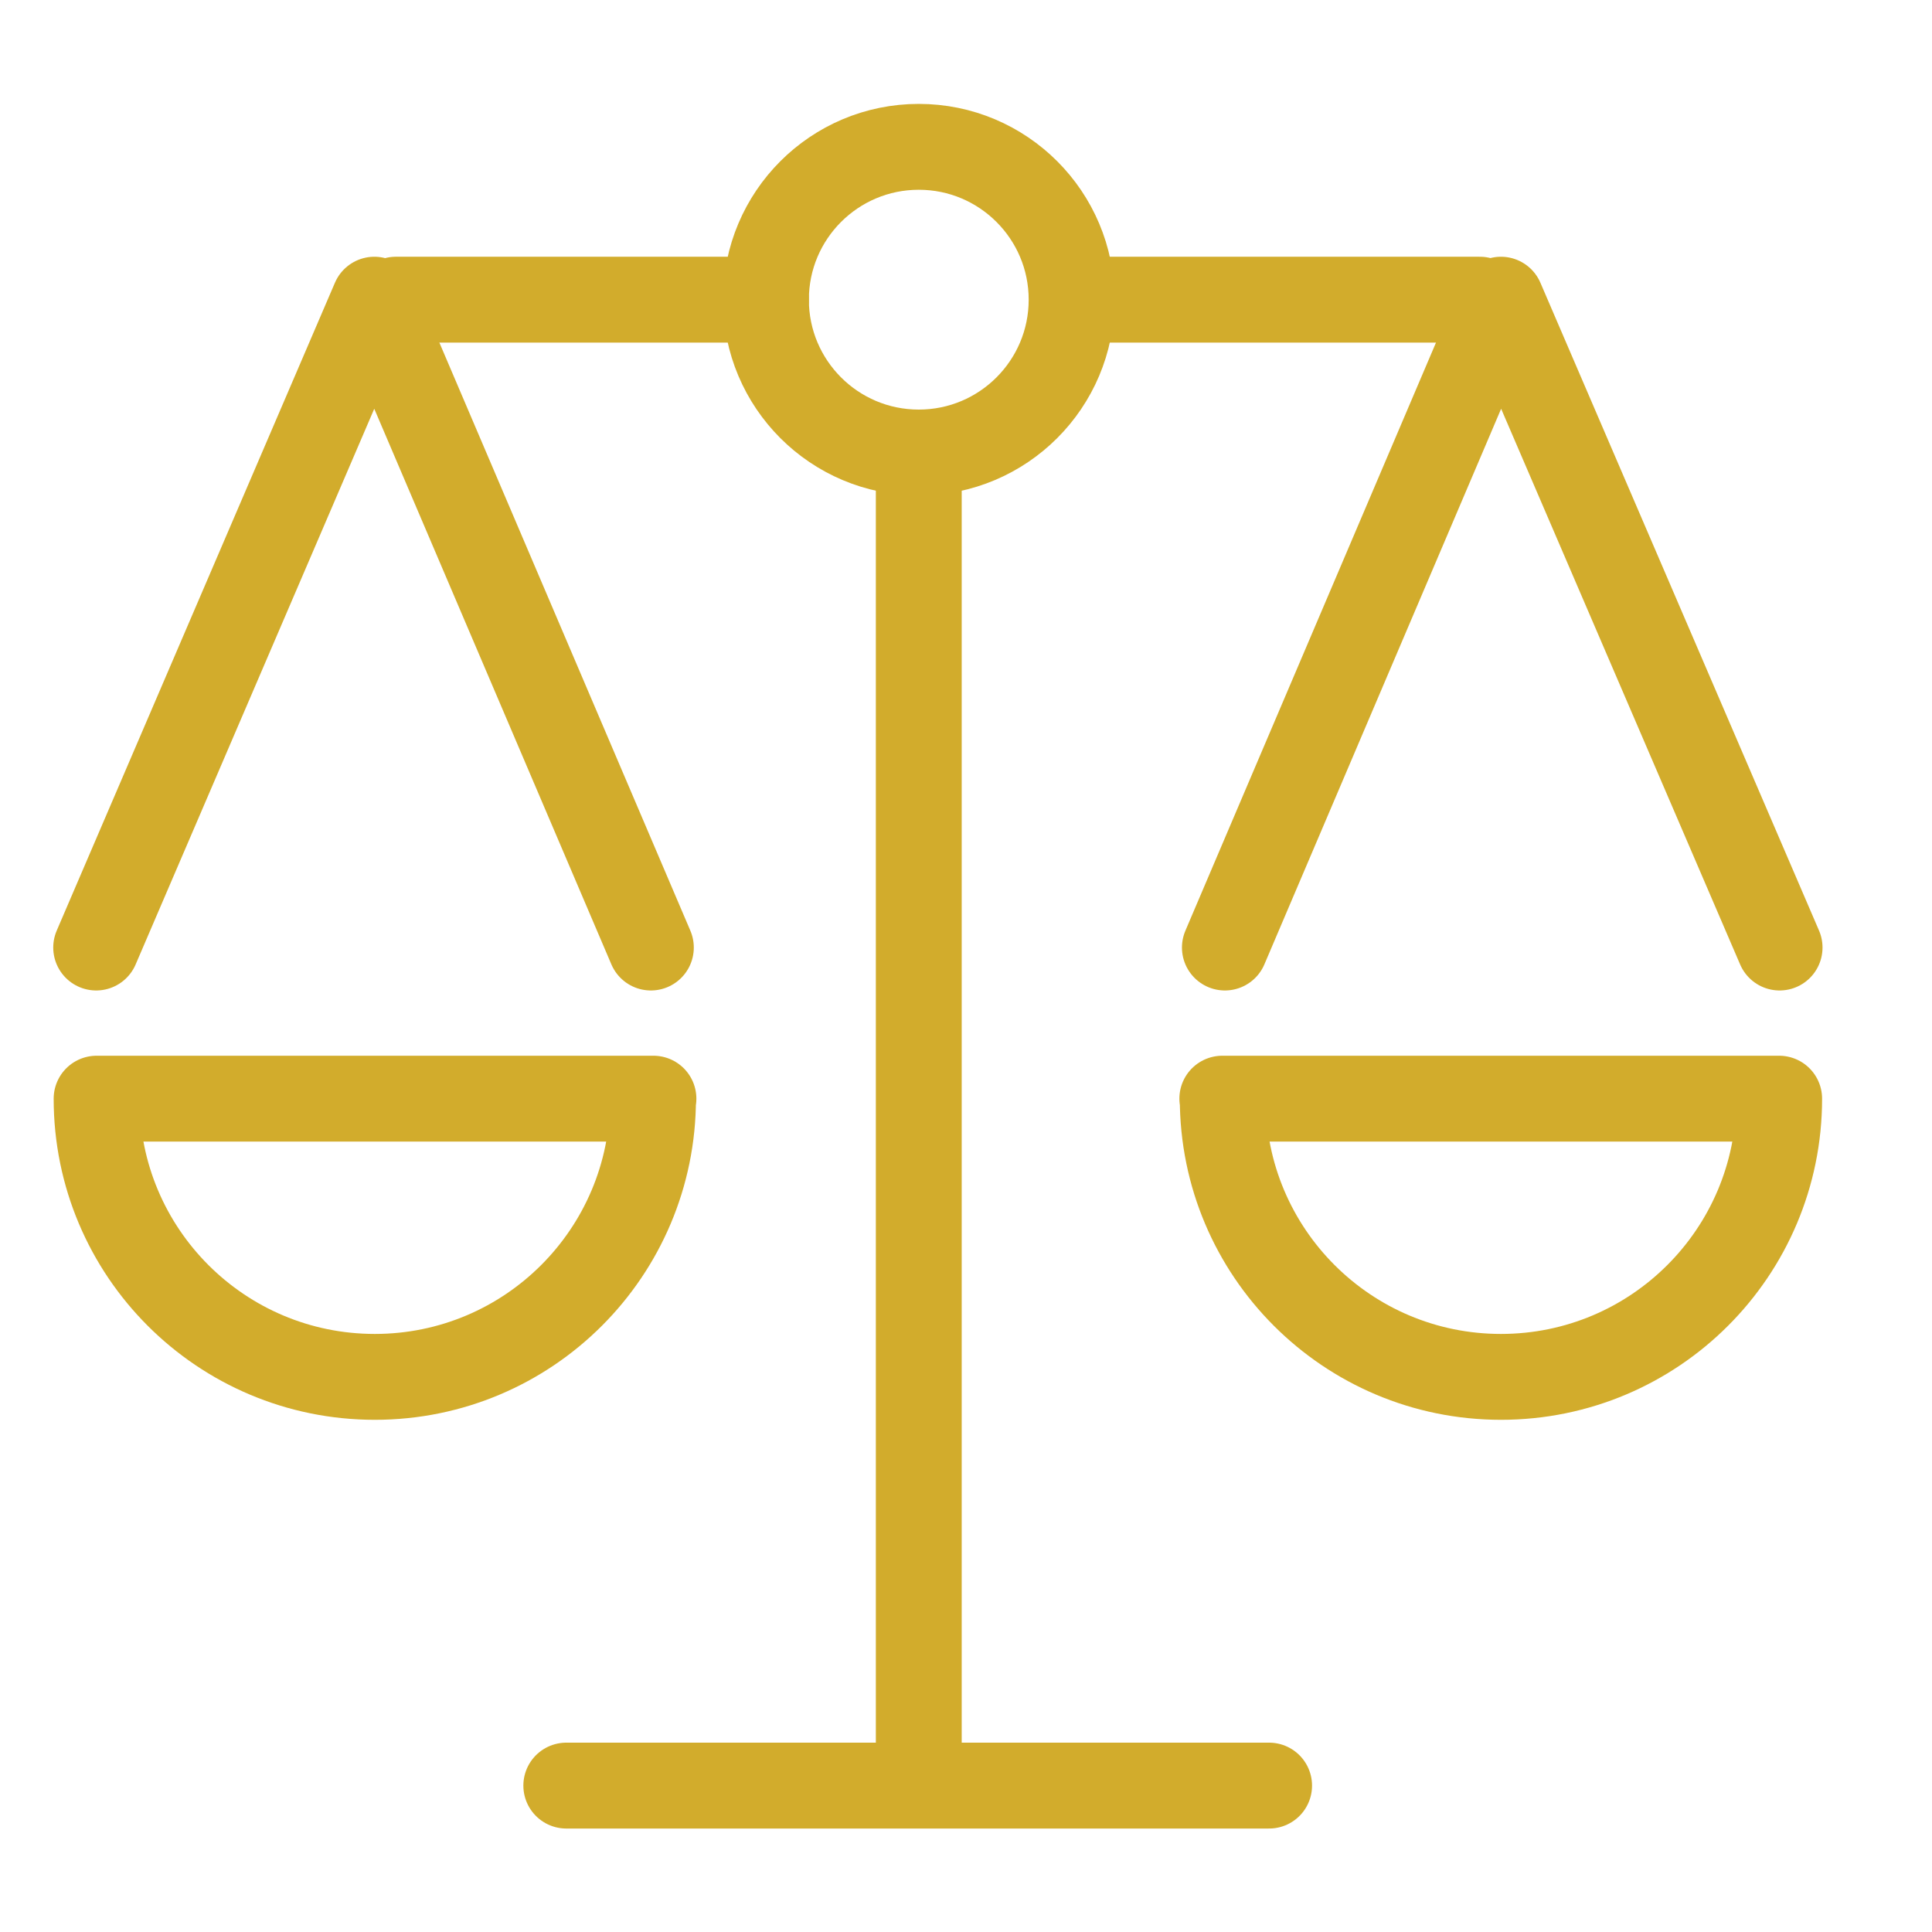
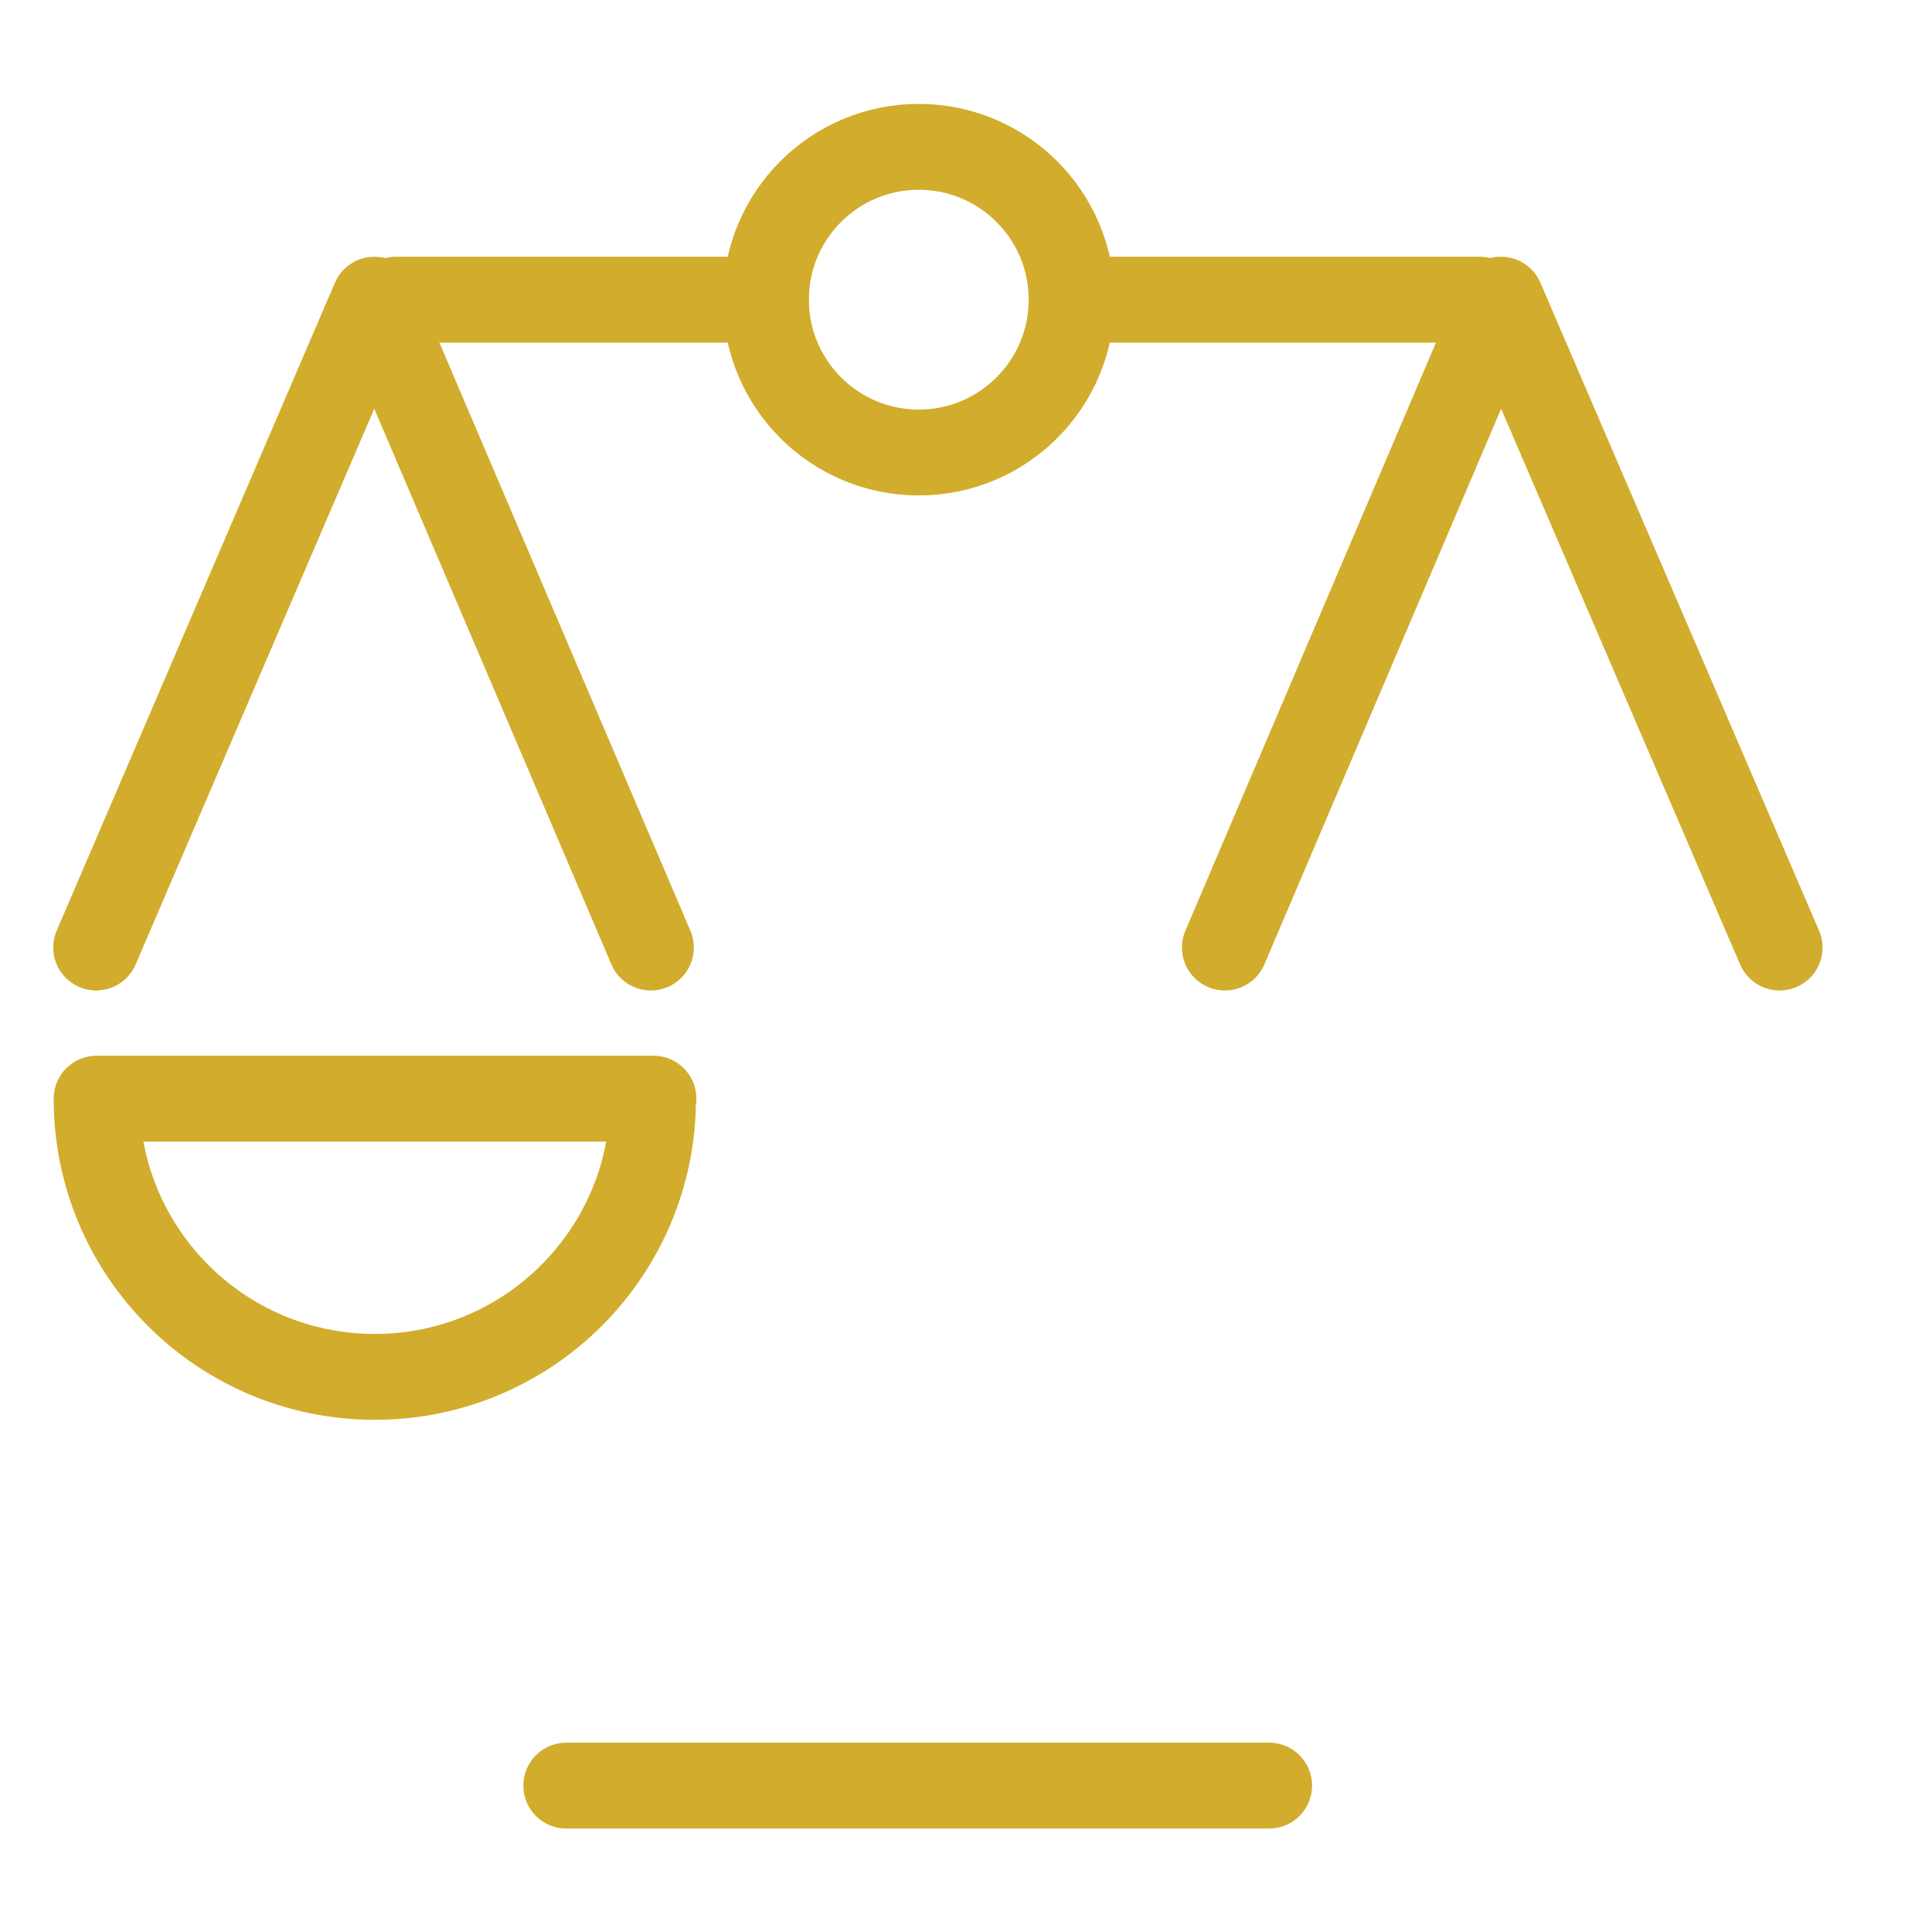
<svg xmlns="http://www.w3.org/2000/svg" viewBox="0 0 45 45">
  <g fill="none" stroke="#d2ac2c" stroke-linecap="round" stroke-linejoin="round" stroke-width="2">
    <path d="m13.19 41.59h16.37" />
-     <path d="m21.4 10.54v30.52" />
    <circle cx="21.4" cy="6.98" r="3.56" />
    <path d="m9.22 6.98h8.62" />
    <path d="m15.21 25.59c0 3.58-2.9 6.48-6.48 6.48s-6.48-2.9-6.48-6.48h12.97z" />
    <path d="m2.24 22.07 6.48-15.09 6.44 15.09" />
    <path d="m34.47 6.98h-8.62" />
-     <path d="m28.48 25.59c0 3.58 2.9 6.48 6.48 6.48s6.48-2.9 6.48-6.48h-12.97z" />
    <path d="m41.45 22.07-6.49-15.09-6.43 15.09" />
  </g>
</svg>